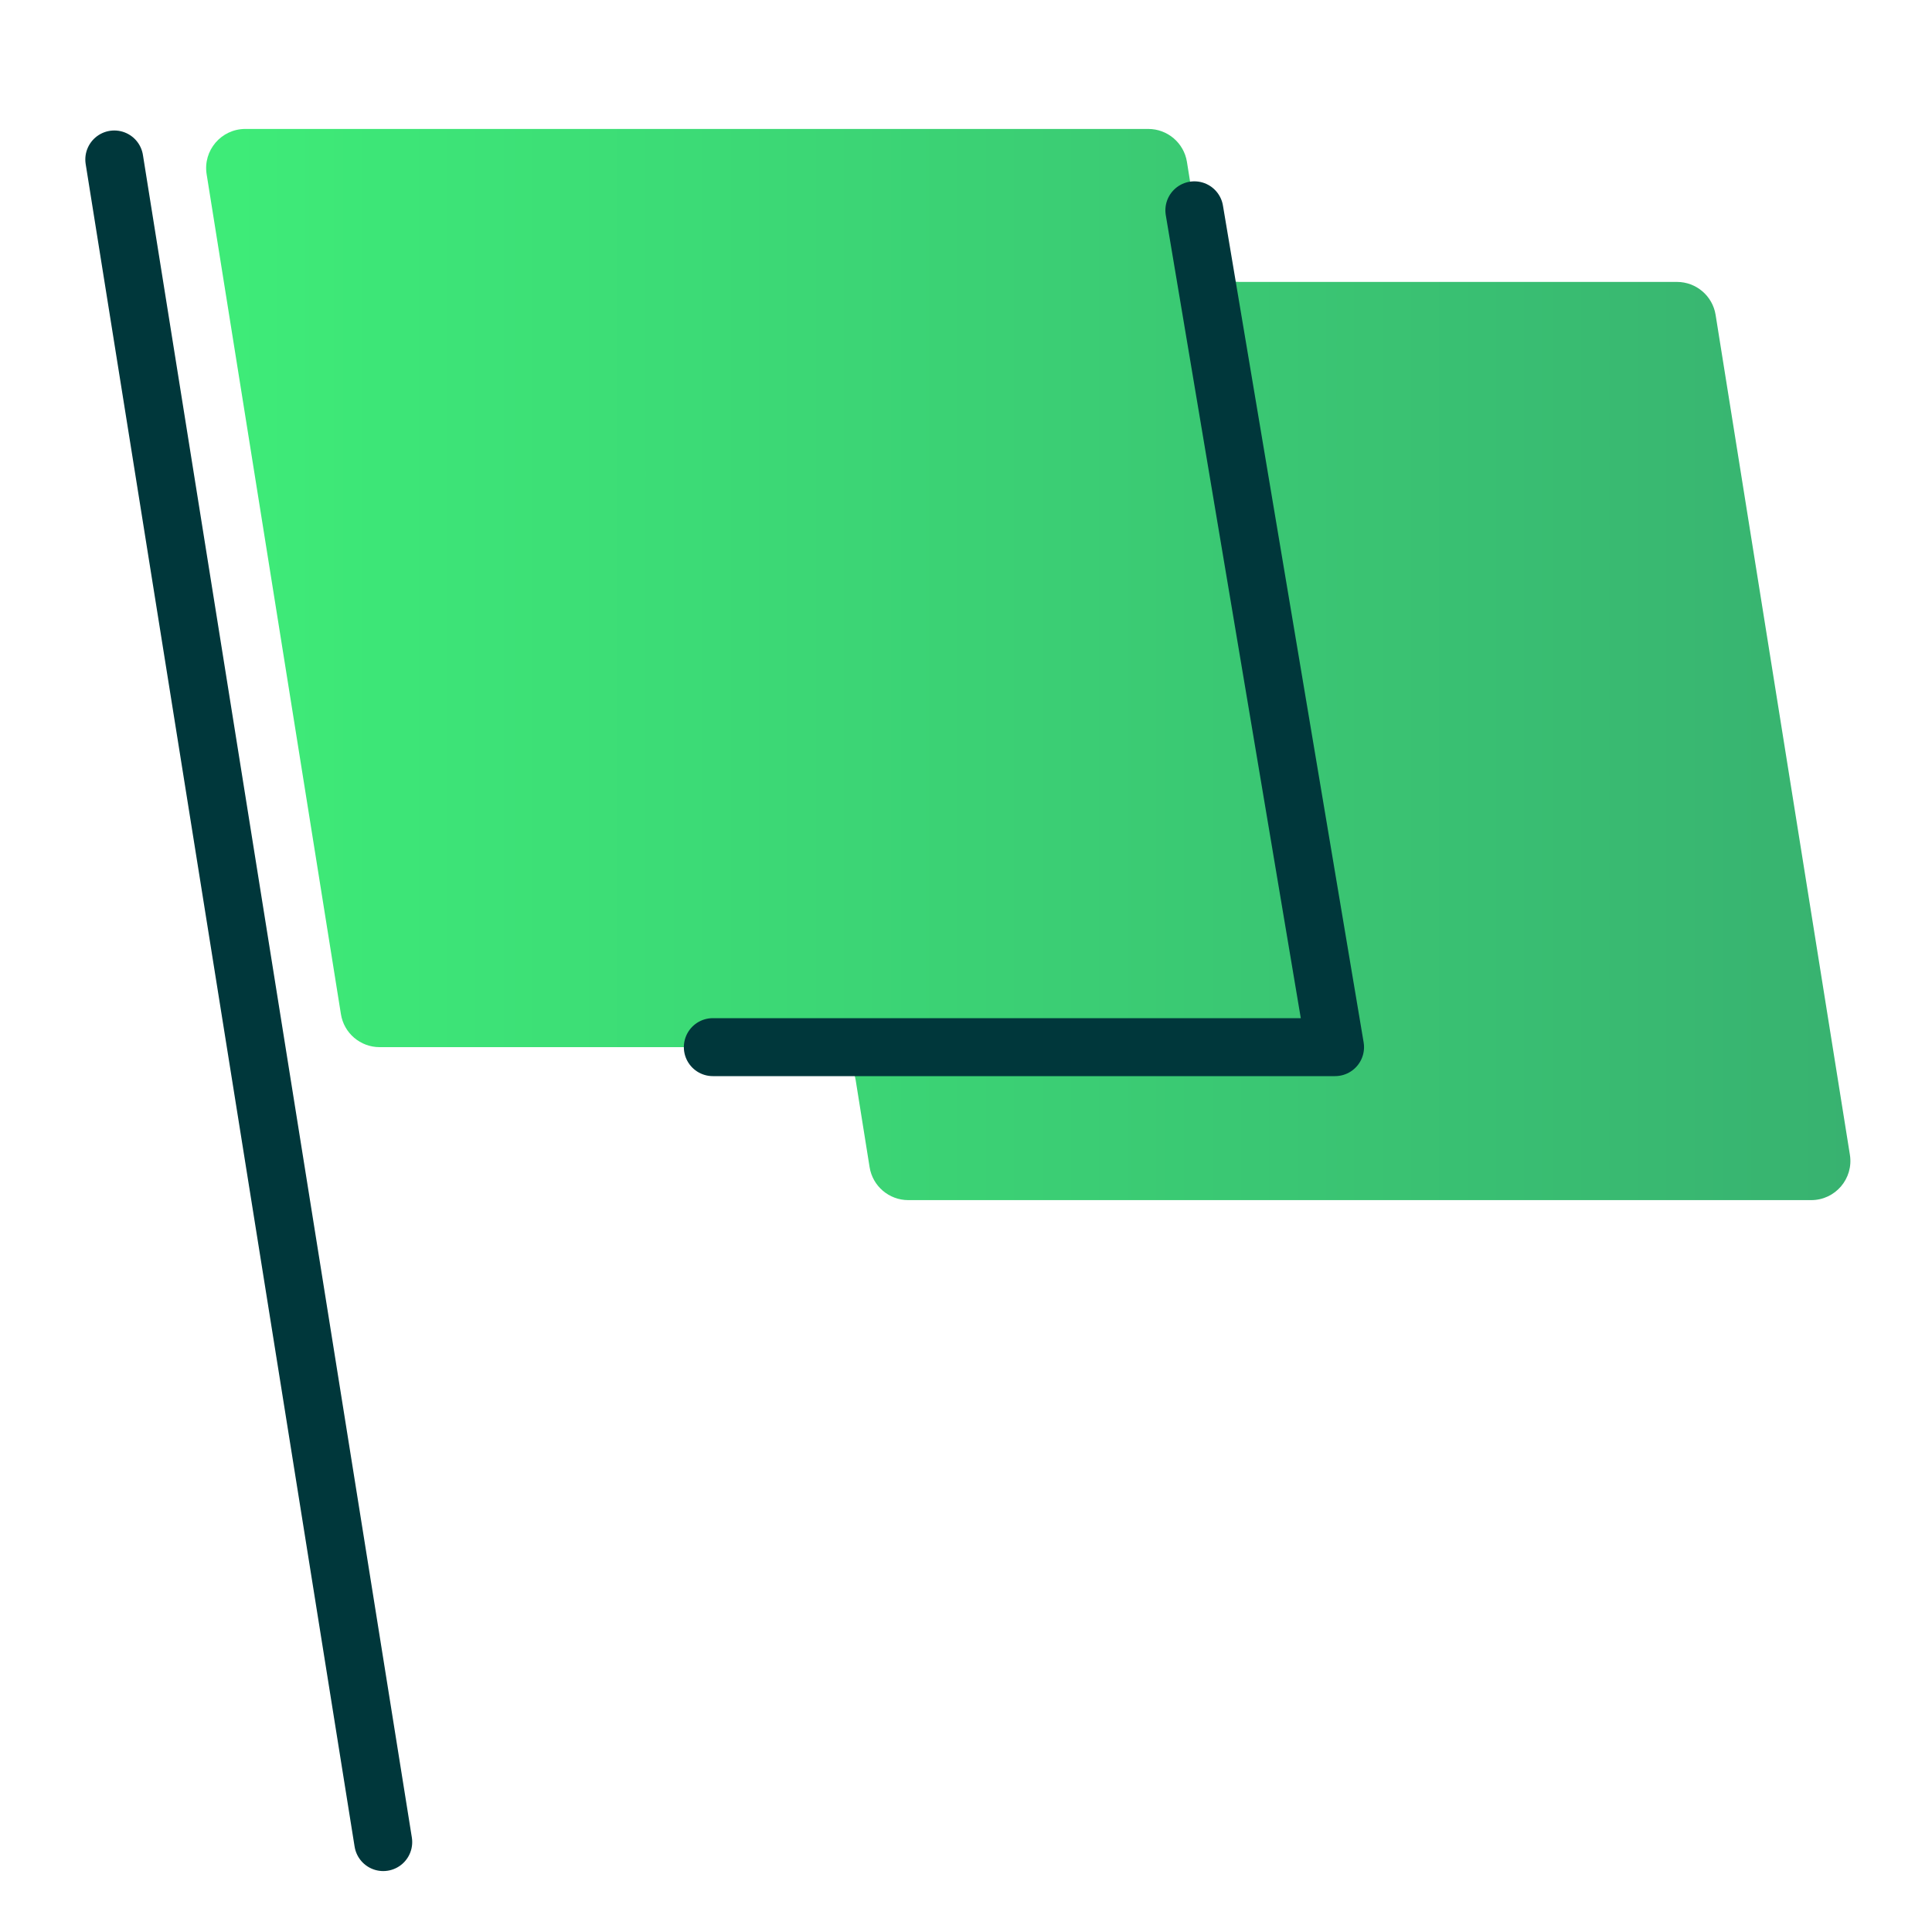
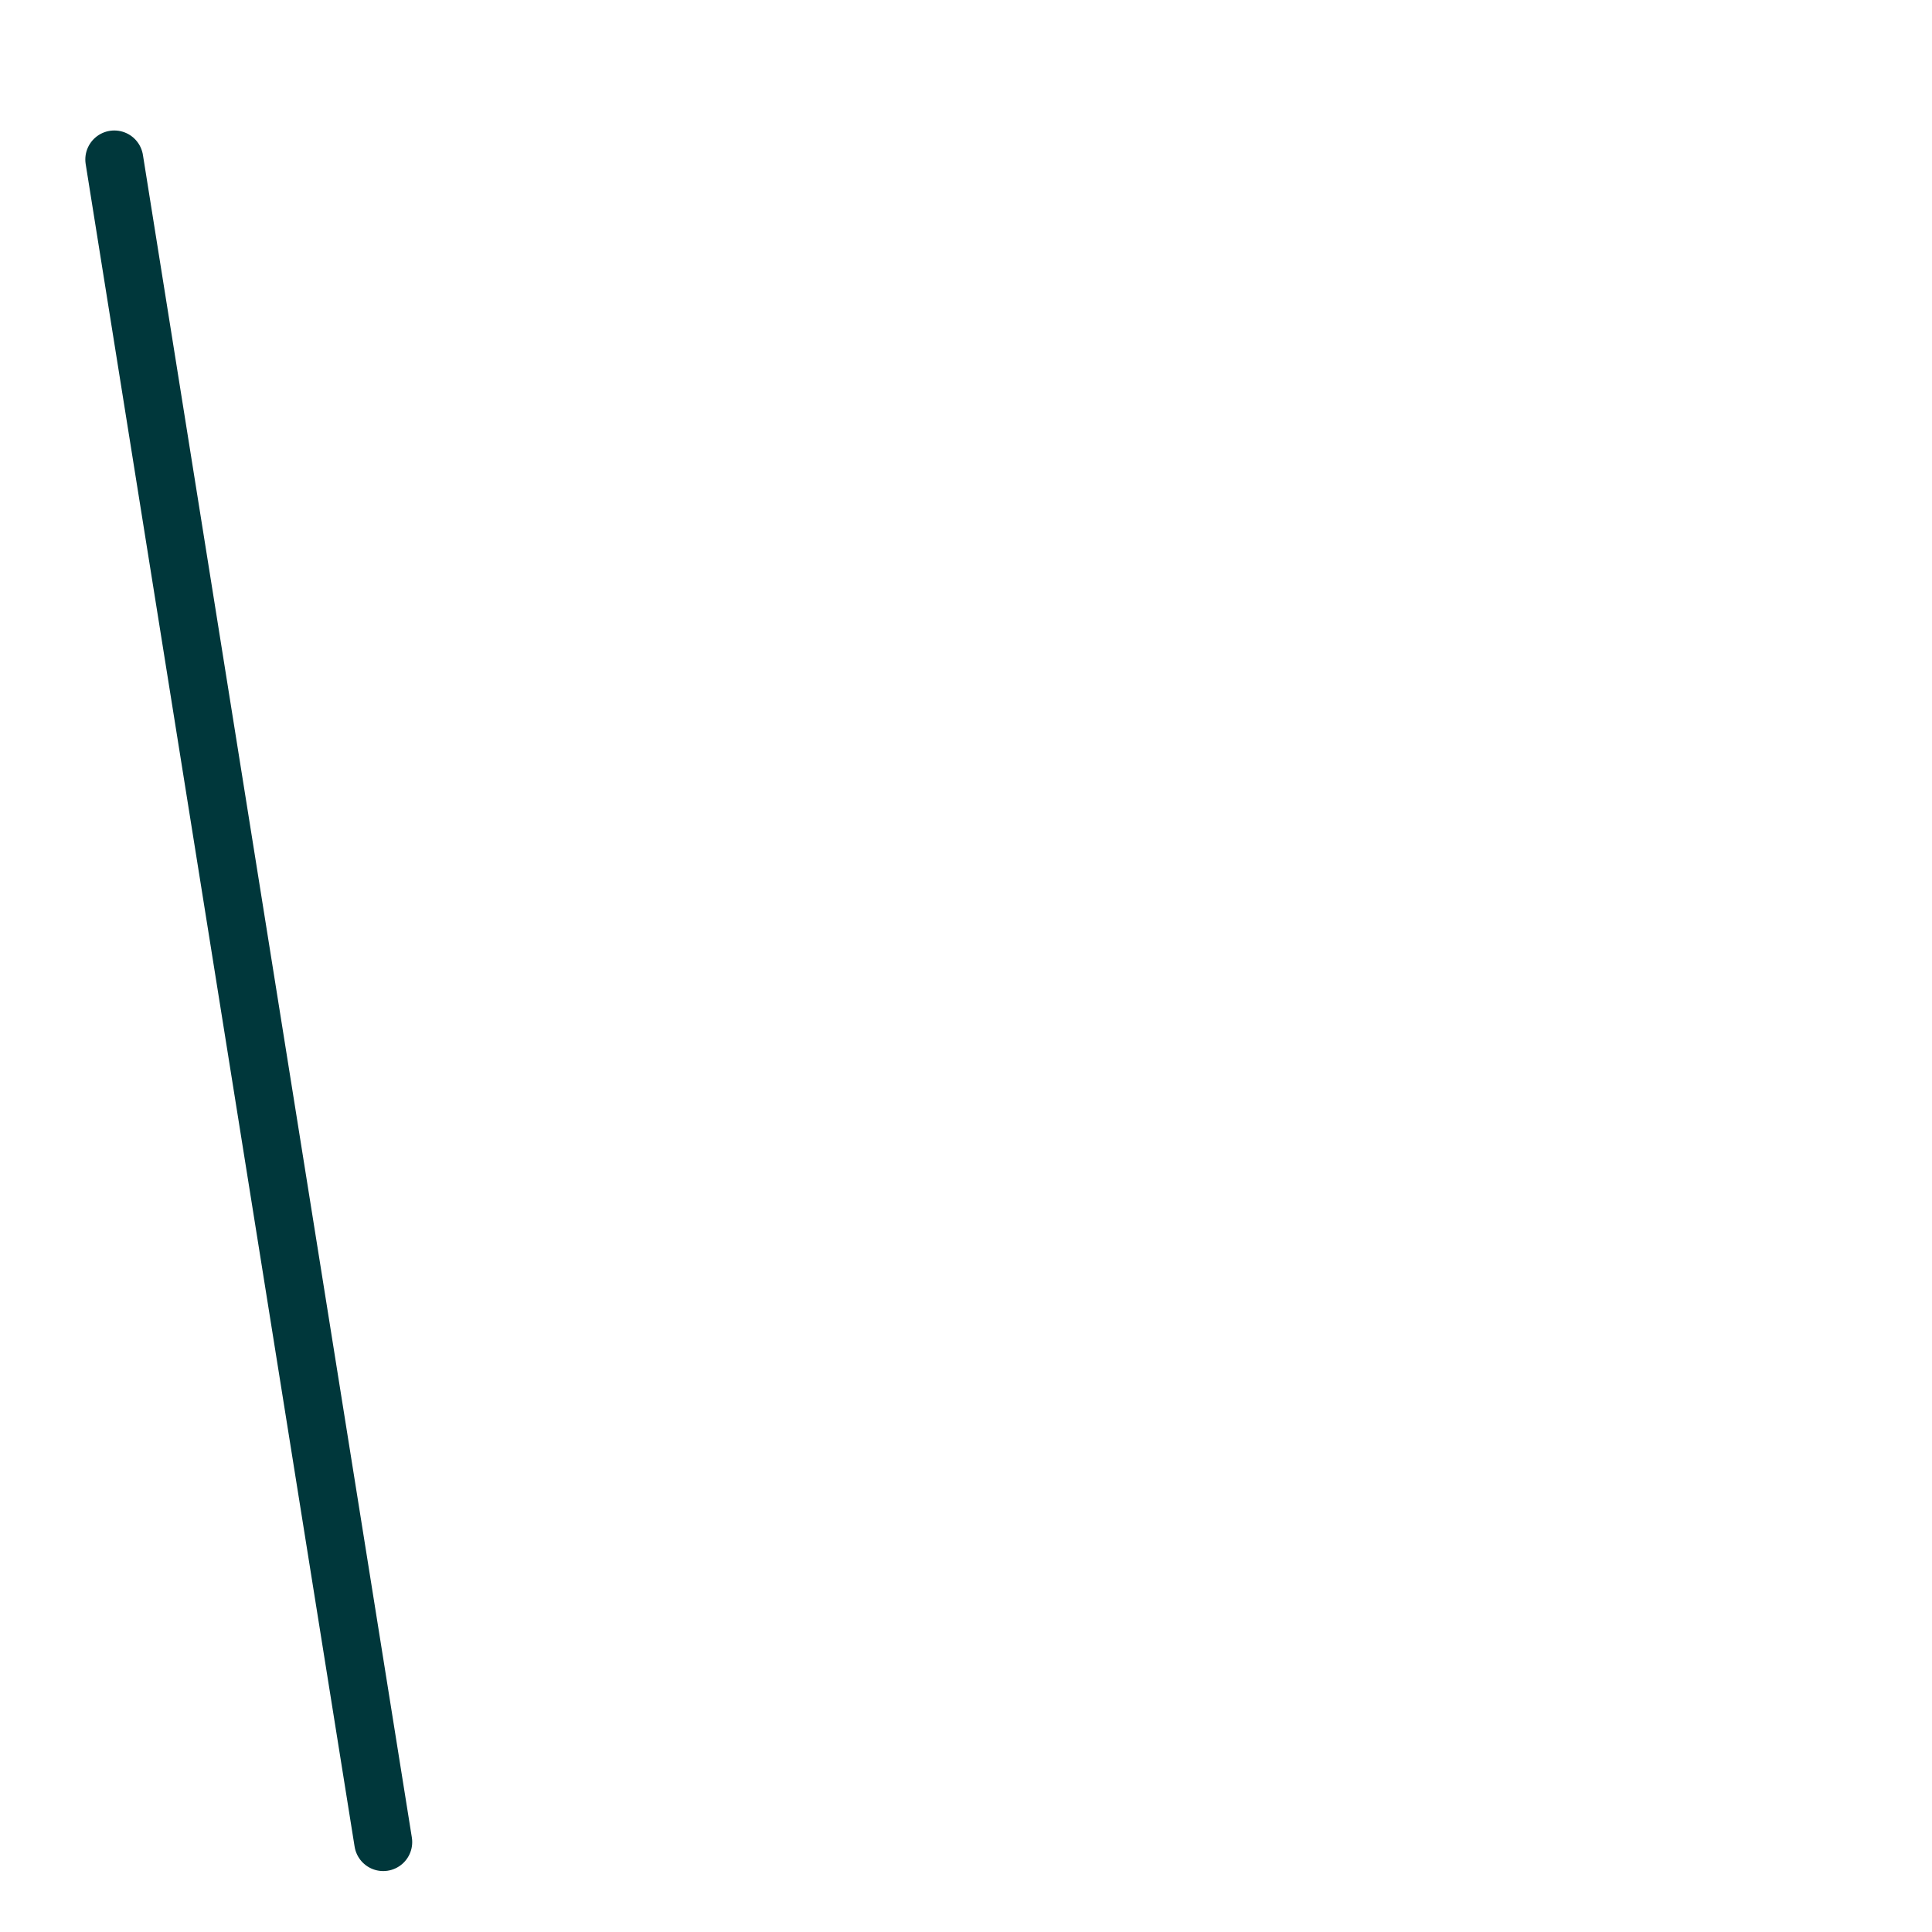
<svg xmlns="http://www.w3.org/2000/svg" id="Layer_1" data-name="Layer 1" viewBox="0 0 50 50">
  <defs>
    <style>
      .cls-1 {
        fill: none;
        stroke: #00373b;
        stroke-linecap: round;
        stroke-linejoin: round;
        stroke-width: 1.5px;
      }

      .cls-2 {
        fill: url(#linear-gradient);
        stroke-width: 0px;
      }
    </style>
    <linearGradient id="linear-gradient" x1="5.335" y1="17.198" x2="47.889" y2="17.198" gradientUnits="userSpaceOnUse">
      <stop offset="0" stop-color="#3eec78" />
      <stop offset="1" stop-color="#38b270" />
    </linearGradient>
  </defs>
-   <path class="cls-2" d="M22.505,30.205l-.36-2.251c-.079-.492-.503-.854-1.001-.854h-11.32c-.498,0-.923-.362-1.001-.854L5.348,4.511c-.099-.616.377-1.174,1.001-1.174h23.368c.498,0,.923.362,1.001.854l.36,2.251c.079.492.503.854,1.001.854h11.32c.498,0,.923.362,1.001.854l3.475,21.735c.099.616-.377,1.174-1.001,1.174h-23.368c-.498,0-.923-.362-1.001-.854Z" />
  <line class="cls-1" x1="2.958" y1="4.127" x2="9.918" y2="47.673" />
-   <polyline class="cls-1" points="30.91 5.443 34.551 27.1 18.448 27.1" />
</svg>